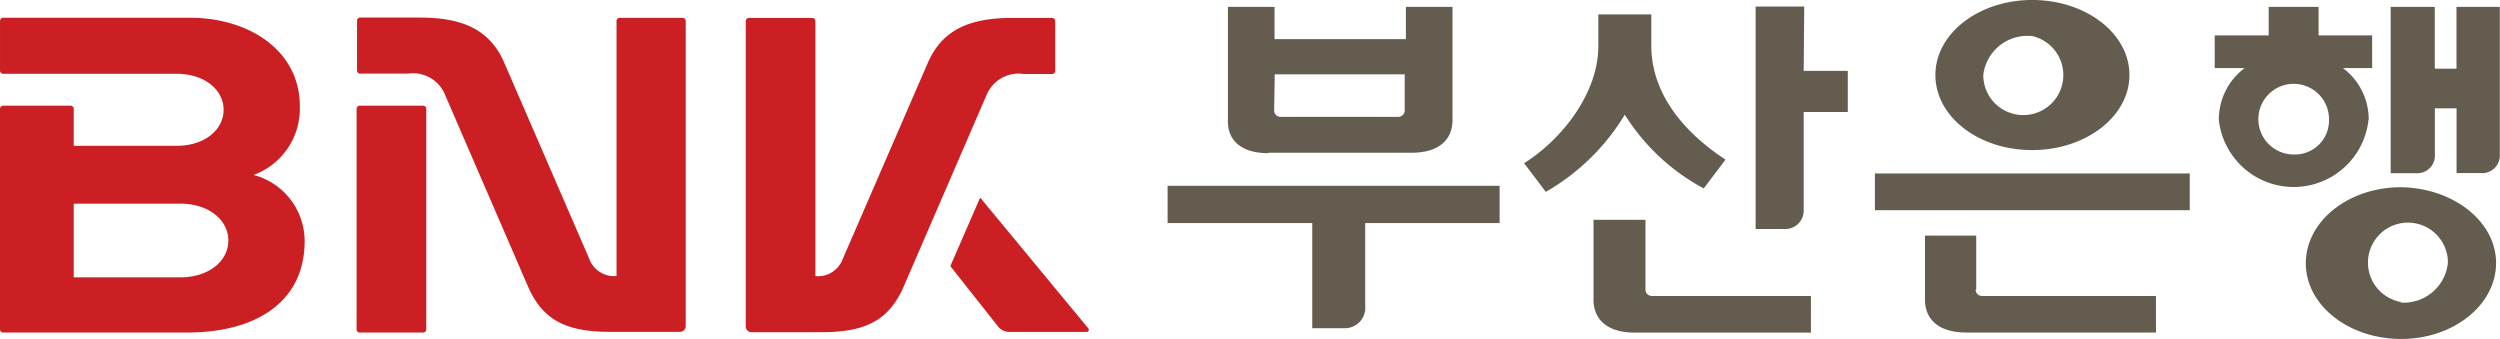
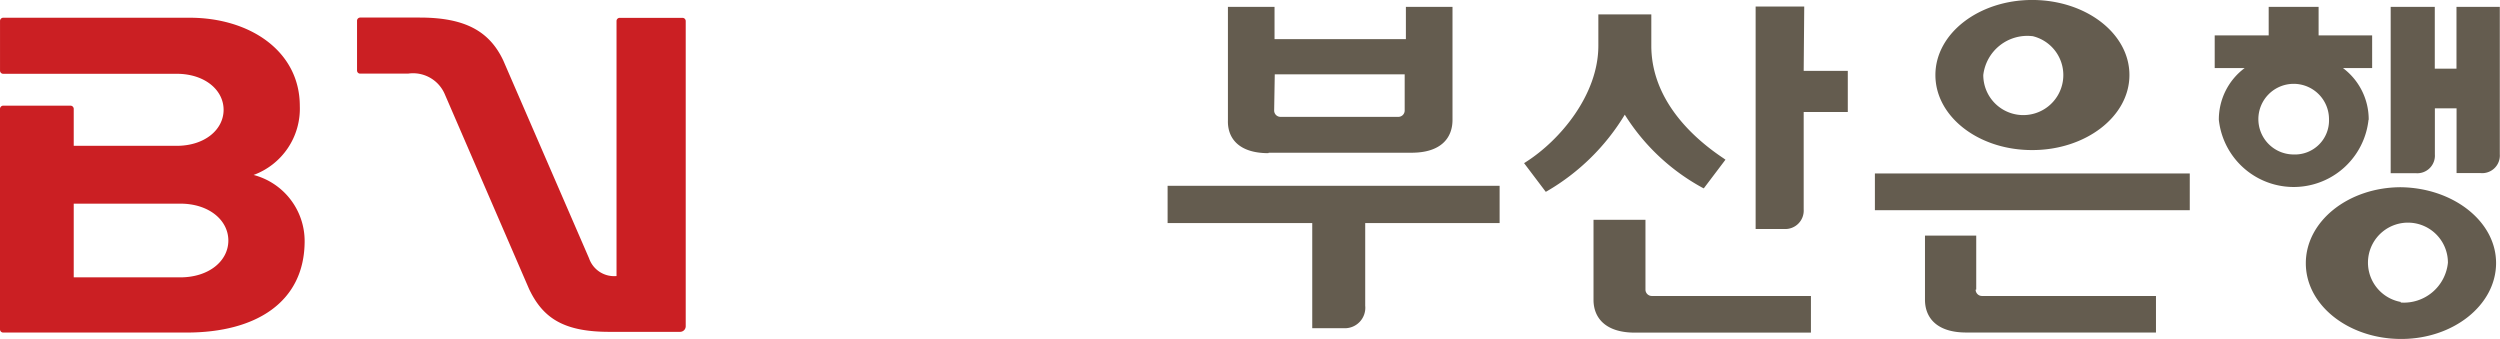
<svg xmlns="http://www.w3.org/2000/svg" width="118" height="16" viewBox="0 0 118 16">
  <defs>
    <style>.a{fill:#cb1f23;}.b{fill:#645c4f;}</style>
  </defs>
  <g transform="translate(0 0.829)">
-     <path class="a" d="M239.4,552.4h1.336a.15.15,0,0,0,.158-.146V549.9a.154.154,0,0,0-.158-.146h-1.873c-2.152,0-3.293.65-3.942,2.025l-4.047,9.329a1.249,1.249,0,0,1-1.3.833V549.9a.154.154,0,0,0-.158-.146h-2.972a.154.154,0,0,0-.158.146v14.429a.271.271,0,0,0,.279.258h3.33c2.152,0,3.135-.646,3.788-2.021l3.992-9.225A1.633,1.633,0,0,1,239.4,552.4Z" transform="translate(-191.087 -549.737)" />
    <path class="a" d="M153.7,557.161a3.333,3.333,0,0,0,2.181-3.254c0-2.592-2.36-4.167-5.2-4.167h-8.792a.154.154,0,0,0-.158.146v2.354a.15.15,0,0,0,.158.146h8.18c1.324,0,2.215.763,2.215,1.7s-.891,1.7-2.215,1.7H145.21v-1.75a.154.154,0,0,0-.158-.146h-3.164a.154.154,0,0,0-.158.146v10.417a.15.15,0,0,0,.158.146h8.663c3.239,0,5.558-1.421,5.558-4.321A3.23,3.23,0,0,0,153.7,557.161Zm-3.464,4.833H145.21v-3.479h5.029c1.353,0,2.269.779,2.269,1.742s-.916,1.737-2.269,1.737Z" transform="translate(-141.73 -549.732)" />
-     <path class="a" d="M256.032,576.346l-5.1-6.167a.025.025,0,0,0-.046,0l-1.374,3.158a.058.058,0,0,0,0,.063l2.227,2.817a.7.7,0,0,0,.6.267h3.609a.1.1,0,0,0,.075-.138Z" transform="translate(-204.639 -561.646)" />
-     <path class="a" d="M185.291,559.7h-2.977a.15.15,0,0,0-.154.146v10.417a.146.146,0,0,0,.154.146h2.977a.15.15,0,0,0,.158-.146V559.846A.154.154,0,0,0,185.291,559.7Z" transform="translate(-165.329 -555.542)" />
    <path class="a" d="M197.568,549.733h-2.956a.15.15,0,0,0-.154.146V561.92a1.249,1.249,0,0,1-1.295-.833l-4.051-9.342c-.649-1.375-1.794-2.025-3.942-2.025h-2.806a.15.15,0,0,0-.154.146v2.354a.146.146,0,0,0,.154.146h2.256a1.627,1.627,0,0,1,1.719.942l3.992,9.225c.654,1.375,1.636,2.021,3.788,2.021h3.33a.266.266,0,0,0,.275-.258V549.878A.154.154,0,0,0,197.568,549.733Z" transform="translate(-165.358 -549.72)" />
  </g>
  <path class="b" d="M296.665,561.405v-3.3h-2.452v3.779c0,.833.55,1.542,1.936,1.546h8.326V561.7h-7.514A.3.3,0,0,1,296.665,561.405Zm34.137-8.021a3.03,3.03,0,0,0-1.216-2.442h1.378V549.4h-2.527v-1.346h-2.356V549.4h-2.548v1.542h1.415a3.026,3.026,0,0,0-1.22,2.442,3.553,3.553,0,0,0,7.065,0Zm-3.539,1.637a1.667,1.667,0,1,1,1.665-1.667,1.608,1.608,0,0,1-1.674,1.667ZM312.277,561.4v-2.55h-2.419v3.029c0,.833.541,1.542,1.936,1.546h8.967V561.7h-8.2a.3.3,0,0,1-.312-.3Zm-4.783-3.75h14.862v-1.733H307.494Zm7.435-2.837c2.5,0,4.579-1.571,4.579-3.542s-2.061-3.537-4.579-3.542-4.579,1.575-4.579,3.542,2.04,3.542,4.554,3.542Zm0-5.379a1.889,1.889,0,1,1-2.319,1.837,2.094,2.094,0,0,1,2.294-1.837Zm20.016-1.379v2.917h-1.024v-2.917h-2.082v7.85h1.186a.833.833,0,0,0,.9-.888v-2.175h1.024V555.9h1.141a.833.833,0,0,0,.9-.887v-6.958Zm-2.619,8.512c-2.469,0-4.488,1.592-4.492,3.583s2.023,3.575,4.492,3.579,4.484-1.6,4.488-3.579-2.04-3.558-4.513-3.583Zm0,5.417a1.887,1.887,0,1,1,2.215-1.854,2.092,2.092,0,0,1-2.24,1.879Zm-28.167-13.946h-2.294v10.5h1.34a.87.87,0,0,0,.928-.921v-4.6h2.082v-1.942h-2.082Zm-25.274,6.9h6.744c1.386,0,1.928-.7,1.928-1.546v-5.337h-2.2v1.521h-6.2v-1.521h-2.2v5.358c-.025.846.52,1.546,1.907,1.546Zm.283-3.7H285.3v1.708a.3.3,0,0,1-.308.3h-5.545a.3.3,0,0,1-.308-.3Zm-5.058,7.021h6.827v4.963h1.5a.966.966,0,0,0,1-1.062v-3.9h6.344V556.5H274.11Zm25.249-1.667.058.029,1.024-1.354-.1-.071c-1.915-1.279-3.4-3.087-3.4-5.308v-1.479h-2.5v1.479c0,2.317-1.811,4.471-3.439,5.5l-.067.042,1.024,1.354.062-.033a10.387,10.387,0,0,0,3.668-3.608A9.916,9.916,0,0,0,299.359,556.593Z" transform="translate(-218.999 -547.73)" />
</svg>